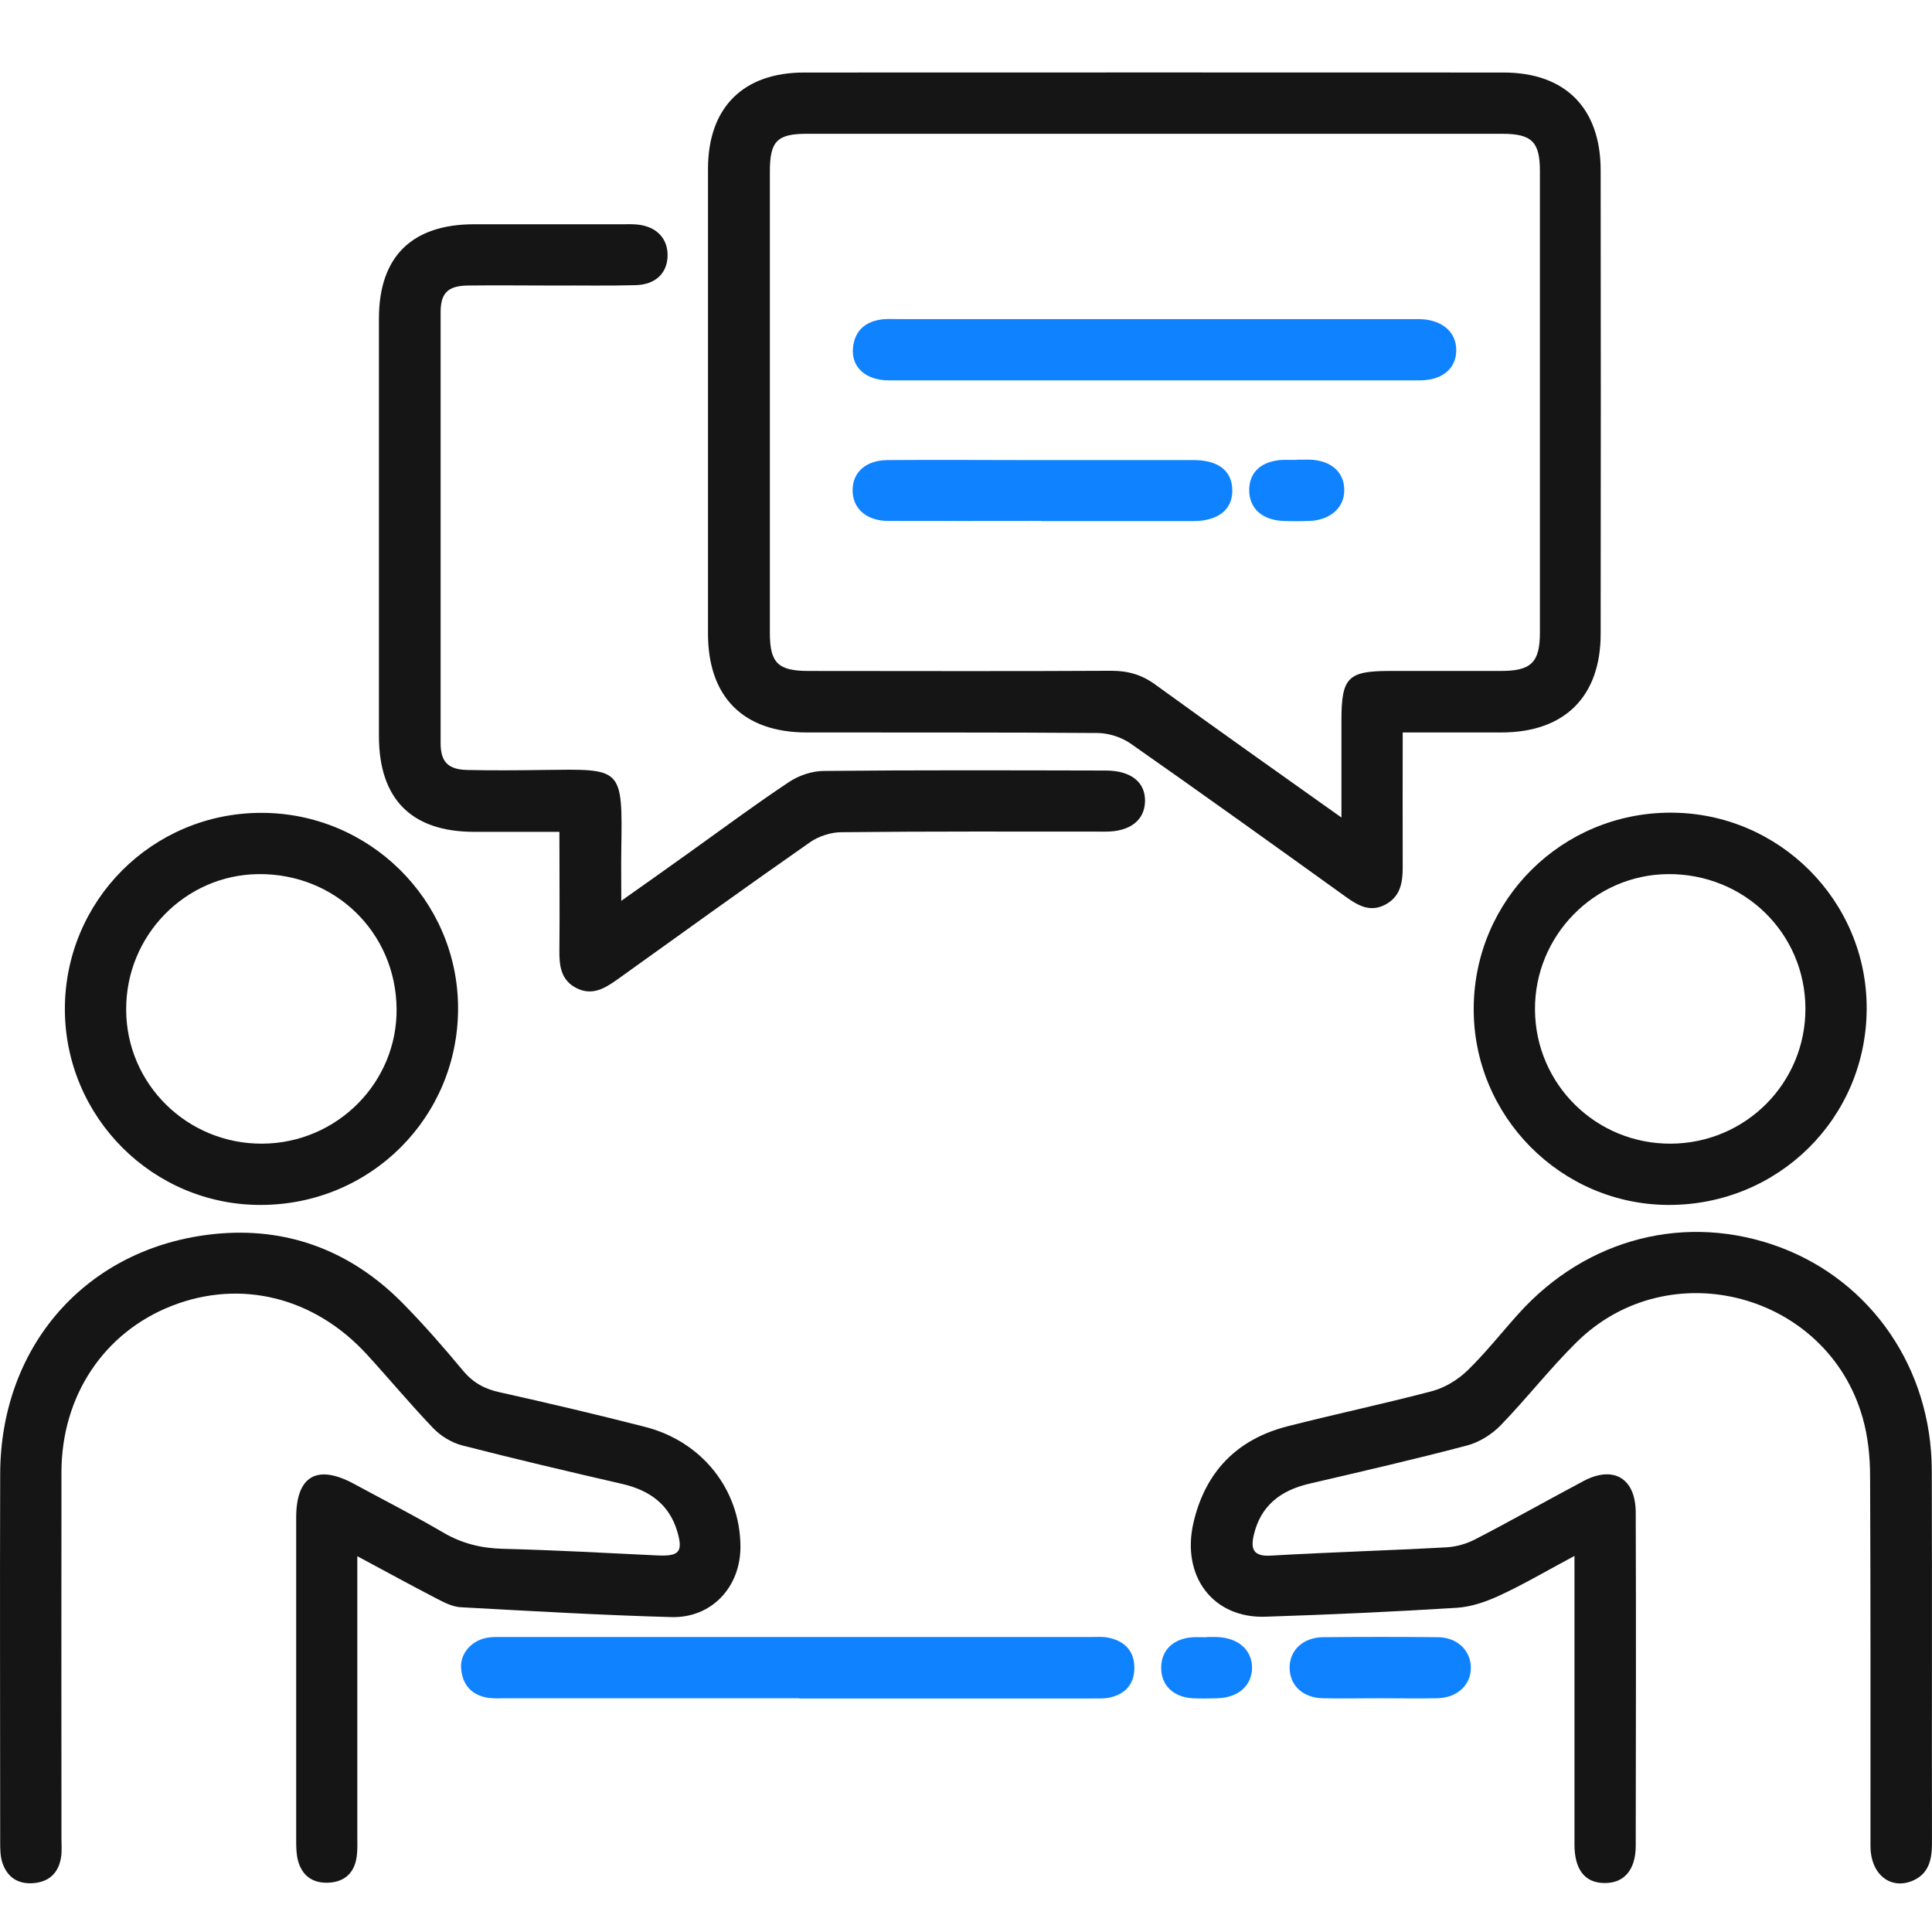
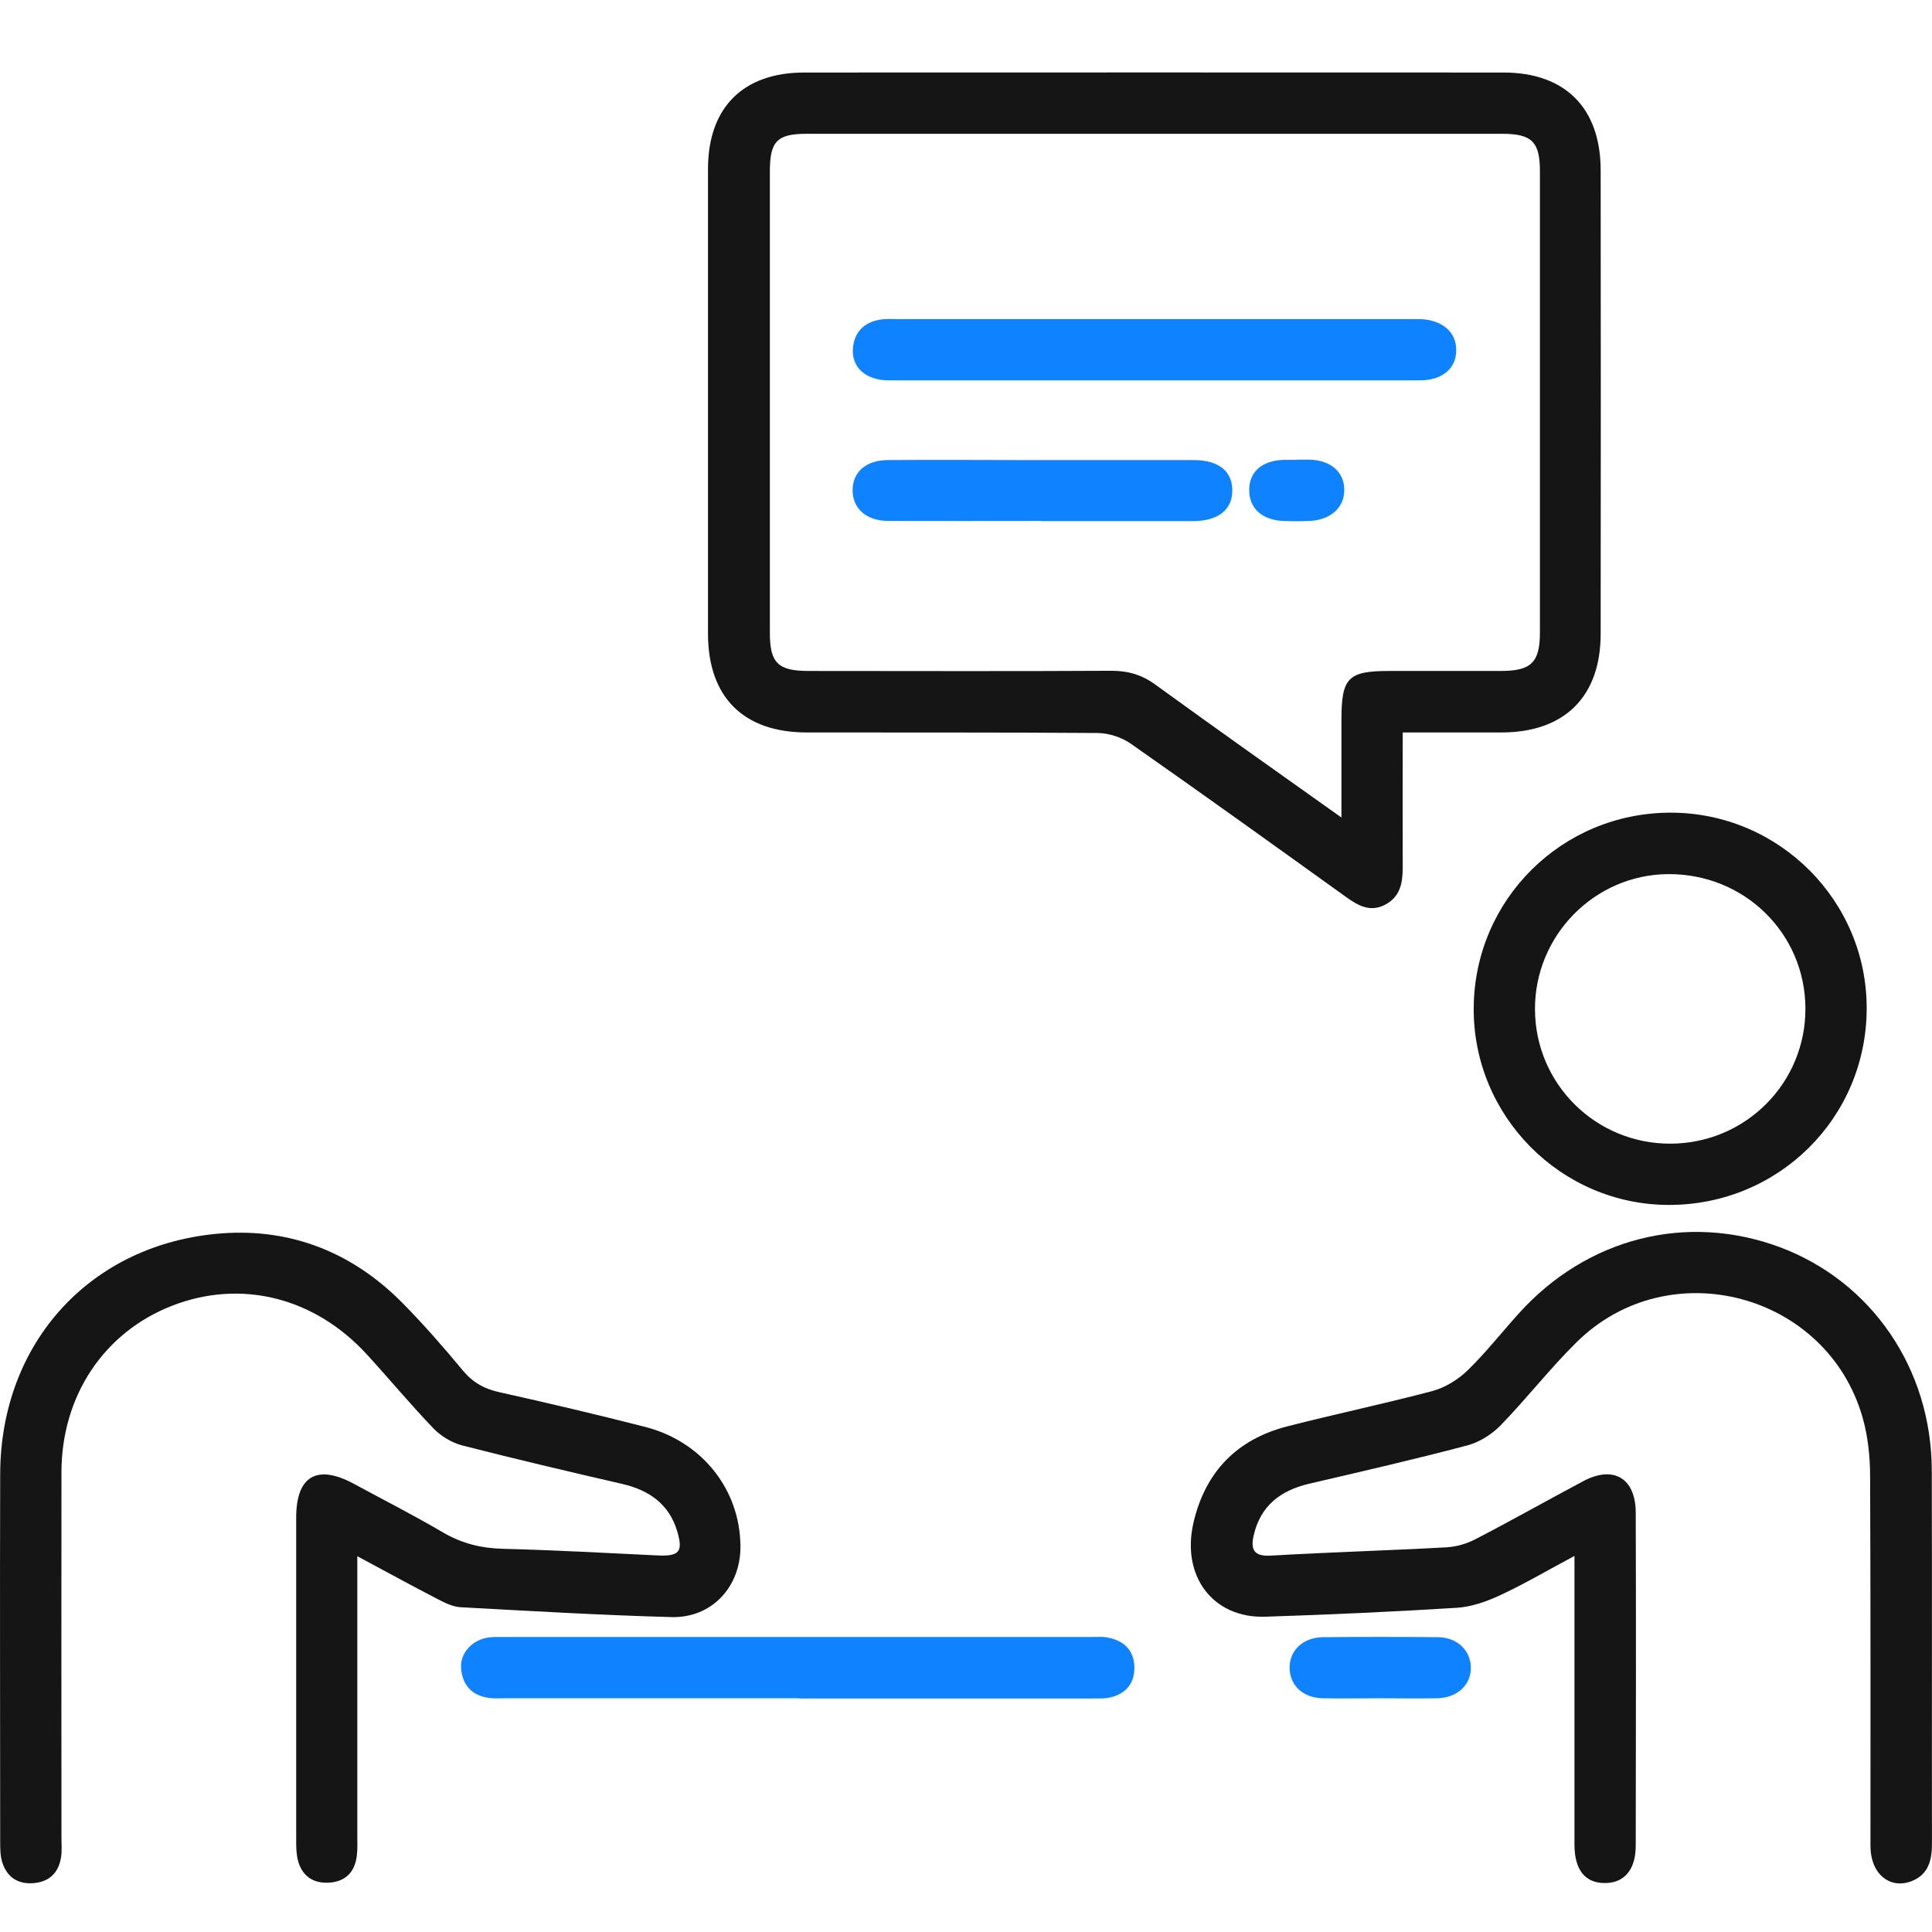
<svg xmlns="http://www.w3.org/2000/svg" width="52" height="52" viewBox="0 0 52 52" fill="none">
  <path d="M37.754 19.714C37.754 20.98 37.749 22.164 37.754 23.349C37.754 23.767 37.688 24.14 37.274 24.354C36.876 24.558 36.554 24.375 36.232 24.145C34.307 22.762 32.381 21.378 30.44 20.02C30.195 19.846 29.853 19.734 29.552 19.729C26.937 19.709 24.327 19.719 21.712 19.714C20.011 19.714 19.061 18.764 19.056 17.069C19.056 12.893 19.056 8.722 19.056 4.546C19.056 2.902 19.995 1.952 21.645 1.952C27.917 1.947 34.194 1.952 40.467 1.952C42.132 1.952 43.082 2.912 43.082 4.587C43.087 8.742 43.087 12.903 43.082 17.059C43.082 18.749 42.111 19.709 40.426 19.714C39.552 19.714 38.679 19.714 37.744 19.714H37.754ZM36.105 22.011C36.105 21.056 36.105 20.219 36.105 19.382C36.105 18.238 36.278 18.059 37.402 18.059C38.398 18.059 39.394 18.059 40.395 18.059C41.212 18.059 41.447 17.83 41.447 17.023C41.447 12.883 41.447 8.742 41.447 4.607C41.447 3.816 41.228 3.601 40.431 3.601C34.194 3.601 27.953 3.601 21.717 3.601C20.915 3.601 20.721 3.801 20.721 4.617C20.721 8.758 20.721 12.898 20.721 17.033C20.721 17.845 20.94 18.059 21.768 18.059C24.485 18.059 27.197 18.07 29.914 18.054C30.364 18.054 30.737 18.162 31.104 18.432C32.729 19.611 34.368 20.77 36.115 22.011H36.105Z" fill="#151515" />
  <path d="M9.617 41.87C9.617 44.448 9.617 46.924 9.617 49.395C9.617 49.584 9.627 49.773 9.602 49.962C9.545 50.396 9.29 50.646 8.856 50.672C8.422 50.697 8.126 50.488 8.018 50.069C7.972 49.89 7.972 49.696 7.972 49.508C7.972 46.618 7.972 43.733 7.972 40.844C7.972 39.726 8.534 39.399 9.53 39.94C10.332 40.374 11.144 40.788 11.926 41.247C12.431 41.543 12.952 41.671 13.534 41.686C14.929 41.722 16.318 41.798 17.707 41.865C18.279 41.89 18.392 41.768 18.228 41.217C18.009 40.481 17.472 40.109 16.747 39.94C15.307 39.608 13.871 39.271 12.441 38.904C12.161 38.832 11.869 38.654 11.67 38.45C11.052 37.806 10.48 37.117 9.877 36.458C8.463 34.912 6.481 34.422 4.627 35.146C2.798 35.861 1.659 37.566 1.654 39.619C1.649 42.901 1.654 46.184 1.654 49.467C1.654 49.64 1.67 49.814 1.644 49.982C1.583 50.386 1.348 50.636 0.934 50.682C0.5 50.728 0.194 50.539 0.061 50.125C0.005 49.952 0.005 49.752 0.005 49.569C0.005 46.271 -0.006 42.968 0.005 39.67C0.015 36.132 2.446 33.462 5.97 33.196C7.85 33.058 9.489 33.717 10.817 35.054C11.399 35.642 11.941 36.264 12.467 36.898C12.738 37.219 13.049 37.388 13.453 37.474C14.76 37.765 16.063 38.072 17.36 38.404C18.897 38.797 19.919 40.093 19.929 41.615C19.939 42.707 19.158 43.555 18.07 43.524C16.18 43.473 14.29 43.361 12.401 43.259C12.191 43.248 11.972 43.141 11.777 43.039C11.078 42.677 10.388 42.299 9.607 41.88L9.617 41.87Z" fill="#151515" />
  <path d="M42.382 41.875C41.646 42.269 41.023 42.636 40.374 42.937C40.012 43.106 39.603 43.249 39.21 43.274C37.494 43.381 35.778 43.458 34.056 43.514C32.647 43.56 31.783 42.422 32.126 40.967C32.447 39.609 33.295 38.736 34.654 38.389C35.951 38.057 37.264 37.781 38.556 37.439C38.893 37.347 39.235 37.138 39.491 36.893C39.981 36.418 40.41 35.872 40.87 35.361C42.709 33.314 45.4 32.635 47.908 33.569C50.375 34.493 51.984 36.837 51.994 39.568C52.004 42.917 51.994 46.271 51.999 49.62C51.999 50.064 51.907 50.452 51.453 50.631C50.86 50.861 50.344 50.427 50.344 49.691C50.344 46.373 50.349 43.06 50.334 39.741C50.334 39.216 50.278 38.669 50.135 38.164C49.185 34.805 44.925 33.671 42.438 36.122C41.718 36.831 41.094 37.638 40.385 38.368C40.15 38.608 39.818 38.817 39.491 38.904C38.081 39.277 36.656 39.604 35.236 39.935C34.47 40.114 33.929 40.523 33.745 41.319C33.658 41.692 33.734 41.896 34.199 41.87C35.778 41.778 37.361 41.733 38.939 41.646C39.205 41.63 39.48 41.549 39.715 41.426C40.691 40.921 41.646 40.38 42.617 39.864C43.424 39.435 44.021 39.782 44.026 40.706C44.036 43.698 44.031 46.684 44.026 49.676C44.026 50.33 43.71 50.692 43.178 50.682C42.657 50.677 42.377 50.319 42.377 49.646C42.377 47.277 42.377 44.903 42.377 42.534C42.377 42.35 42.377 42.166 42.377 41.875H42.382Z" fill="#151515" />
-   <path d="M16.706 24.257C17.375 23.782 17.958 23.374 18.54 22.955C19.434 22.317 20.317 21.659 21.232 21.051C21.497 20.872 21.86 20.75 22.176 20.75C24.705 20.724 27.233 20.734 29.756 20.739C30.446 20.739 30.834 21.056 30.818 21.577C30.803 22.077 30.415 22.383 29.766 22.383C27.396 22.383 25.021 22.373 22.651 22.399C22.365 22.399 22.038 22.506 21.809 22.664C20.062 23.884 18.336 25.13 16.604 26.371C16.267 26.611 15.93 26.805 15.516 26.595C15.102 26.386 15.051 26.003 15.056 25.584C15.067 24.538 15.056 23.496 15.056 22.389C14.265 22.389 13.514 22.389 12.763 22.389C11.073 22.389 10.199 21.505 10.199 19.81C10.199 16.063 10.199 12.321 10.199 8.574C10.199 6.915 11.078 6.042 12.748 6.036C14.091 6.036 15.429 6.036 16.773 6.036C16.895 6.036 17.013 6.031 17.135 6.042C17.666 6.087 17.983 6.419 17.968 6.899C17.953 7.359 17.636 7.66 17.115 7.675C16.374 7.696 15.639 7.68 14.898 7.685C14.127 7.685 13.351 7.675 12.579 7.685C12.053 7.696 11.859 7.89 11.859 8.405C11.859 12.27 11.859 16.135 11.859 19.999C11.859 20.51 12.063 20.714 12.584 20.724C13.254 20.739 13.928 20.734 14.597 20.724C16.752 20.699 16.757 20.622 16.722 22.873C16.716 23.297 16.722 23.716 16.722 24.242L16.706 24.257Z" fill="#151515" />
-   <path d="M7.028 32.431C4.121 32.441 1.751 30.077 1.746 27.162C1.746 24.247 4.091 21.888 7.017 21.878C9.934 21.868 12.319 24.221 12.329 27.121C12.339 30.062 9.985 32.42 7.033 32.431H7.028ZM7.058 30.782C9.076 30.771 10.705 29.127 10.674 27.131C10.644 25.089 9.014 23.506 6.956 23.527C4.985 23.547 3.386 25.181 3.396 27.177C3.401 29.178 5.041 30.792 7.058 30.782Z" fill="#151515" />
  <path d="M44.915 32.431C42.009 32.426 39.644 30.036 39.665 27.126C39.685 24.206 42.045 21.873 44.966 21.873C47.883 21.873 50.253 24.247 50.242 27.152C50.232 30.093 47.867 32.436 44.91 32.431H44.915ZM44.971 30.782C46.989 30.771 48.603 29.143 48.593 27.137C48.583 25.11 46.938 23.507 44.885 23.527C42.908 23.548 41.304 25.186 41.314 27.172C41.325 29.184 42.959 30.792 44.971 30.782Z" fill="#151515" />
  <path d="M21.507 45.709C18.877 45.709 16.247 45.709 13.616 45.709C13.463 45.709 13.305 45.72 13.151 45.699C12.697 45.633 12.447 45.352 12.411 44.908C12.375 44.489 12.717 44.127 13.162 44.071C13.3 44.055 13.437 44.06 13.575 44.06C18.836 44.06 24.097 44.06 29.358 44.06C29.511 44.06 29.669 44.045 29.822 44.076C30.267 44.163 30.532 44.433 30.532 44.893C30.532 45.347 30.262 45.623 29.817 45.699C29.669 45.725 29.511 45.709 29.352 45.715C26.738 45.715 24.128 45.715 21.512 45.715L21.507 45.709Z" fill="#0F83FF" />
  <path d="M37.136 45.709C36.62 45.709 36.11 45.719 35.594 45.709C35.068 45.694 34.72 45.367 34.71 44.903C34.7 44.423 35.068 44.07 35.614 44.065C36.641 44.055 37.667 44.055 38.699 44.065C39.22 44.07 39.578 44.417 39.588 44.872C39.598 45.347 39.225 45.699 38.679 45.709C38.163 45.719 37.652 45.709 37.136 45.709Z" fill="#0F83FF" />
-   <path d="M32.483 44.06C32.57 44.06 32.652 44.06 32.739 44.06C33.326 44.076 33.704 44.408 33.699 44.898C33.689 45.373 33.326 45.694 32.764 45.709C32.545 45.715 32.32 45.72 32.1 45.709C31.574 45.679 31.247 45.352 31.253 44.877C31.258 44.403 31.595 44.091 32.121 44.066C32.238 44.06 32.361 44.066 32.478 44.066L32.483 44.06Z" fill="#0F83FF" />
  <path d="M31.038 10.238C28.668 10.238 26.293 10.238 23.923 10.238C23.3 10.238 22.907 9.881 22.958 9.36C22.999 8.931 23.259 8.676 23.678 8.605C23.846 8.574 24.02 8.589 24.194 8.589C28.785 8.589 33.372 8.589 37.964 8.589C38.051 8.589 38.138 8.589 38.219 8.589C38.812 8.605 39.2 8.936 39.195 9.427C39.195 9.922 38.817 10.238 38.209 10.238C35.819 10.238 33.428 10.238 31.038 10.238Z" fill="#0F83FF" />
  <path d="M28.035 14.021C26.661 14.021 25.287 14.026 23.913 14.021C23.31 14.021 22.942 13.679 22.948 13.184C22.953 12.704 23.31 12.388 23.887 12.383C25.159 12.372 26.431 12.383 27.698 12.383C29.174 12.383 30.65 12.383 32.126 12.383C32.795 12.383 33.158 12.674 33.168 13.184C33.178 13.715 32.79 14.026 32.105 14.026C30.747 14.026 29.393 14.026 28.035 14.026V14.021Z" fill="#0F83FF" />
  <path d="M34.904 12.372C35.022 12.372 35.144 12.372 35.262 12.372C35.829 12.393 36.186 12.714 36.181 13.194C36.181 13.664 35.808 13.995 35.252 14.021C35.012 14.031 34.772 14.031 34.532 14.021C33.965 13.995 33.622 13.679 33.622 13.189C33.622 12.699 33.965 12.398 34.542 12.377C34.659 12.377 34.782 12.377 34.899 12.377L34.904 12.372Z" fill="#0F83FF" />
</svg>